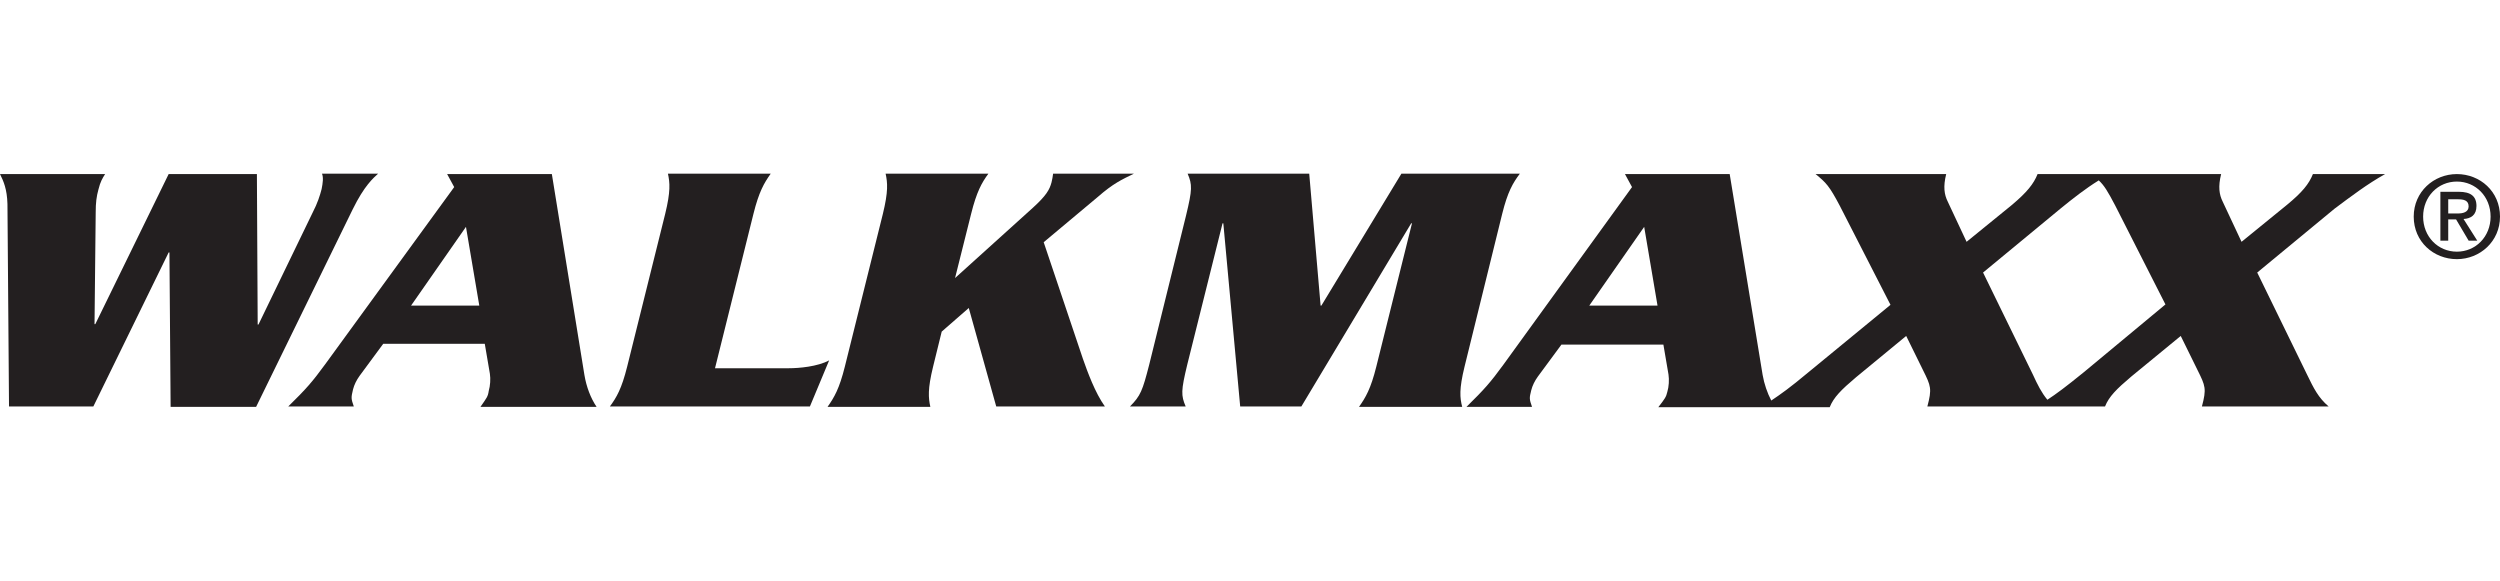
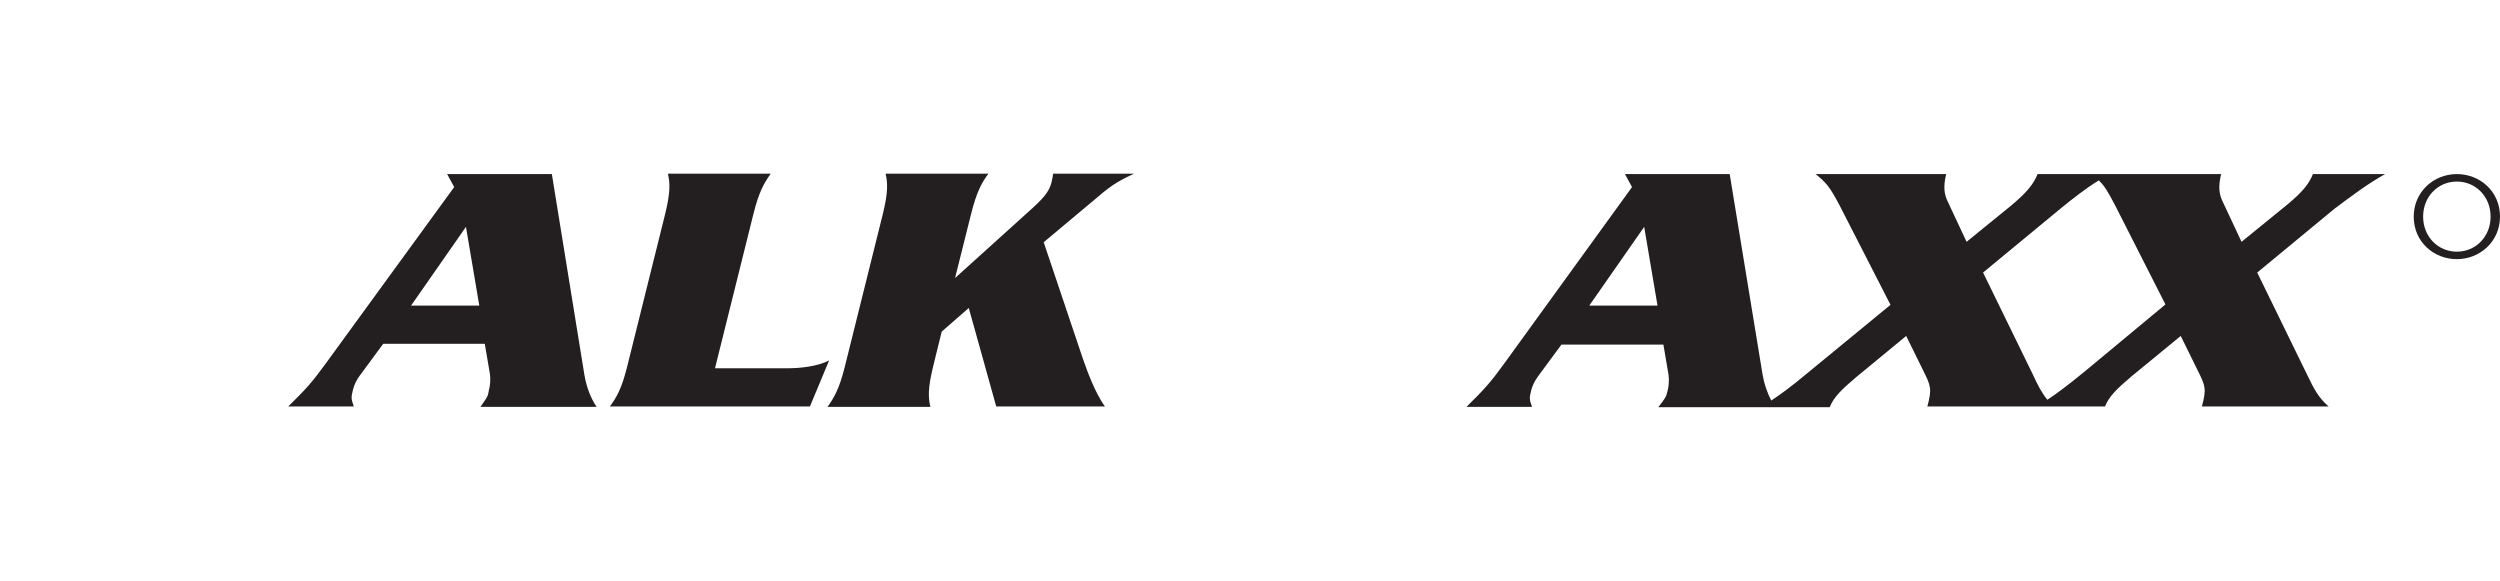
<svg xmlns="http://www.w3.org/2000/svg" width="267" height="62" viewBox="0 0 267 62" fill="none">
-   <path d="M160.434 22.84C161.021 20.484 161.565 19.559 162.319 18.549H149.669L141.123 32.64H141.04L139.825 18.549H126.839C127.342 19.727 127.342 20.232 126.672 23.008L122.734 38.95C122.022 41.726 121.813 42.273 120.682 43.408H126.63C126.127 42.231 126.127 41.726 126.797 38.95L130.567 23.849H130.651L132.452 43.408H138.987L150.716 23.849H150.8L146.988 39.16C146.401 41.516 145.857 42.441 145.145 43.45H156.162C155.91 42.483 155.826 41.558 156.413 39.16L160.434 22.84Z" fill="#231F20" />
  <path d="M254.727 18.592H247.019C246.6 19.643 245.888 20.526 244.255 21.872L239.396 25.826L237.385 21.536C237.008 20.779 236.882 19.938 237.217 18.592H217.613C217.194 19.643 216.482 20.526 214.891 21.872L210.031 25.826L208.021 21.536C207.644 20.779 207.518 19.938 207.853 18.592H193.904C195.035 19.517 195.37 19.853 196.501 21.999L201.905 32.556L193.15 39.749C191.14 41.431 190.176 42.104 189.171 42.777C188.752 41.978 188.417 41.011 188.249 40.043L184.731 18.592H173.546L174.3 19.98L160.561 38.95C159.178 40.843 158.55 41.558 156.623 43.45H163.619C163.325 42.609 163.325 42.525 163.535 41.684C163.66 41.179 163.912 40.674 164.247 40.212L166.76 36.805H177.651L178.196 40.001C178.28 40.548 178.238 41.305 178.07 41.852C177.945 42.399 177.819 42.567 177.107 43.492H195.412C195.831 42.441 196.627 41.642 198.219 40.296L203.581 35.879L205.382 39.539C206.22 41.221 206.345 41.516 205.843 43.408H224.818C225.237 42.357 226.033 41.558 227.625 40.212L232.903 35.879L234.704 39.539C235.542 41.221 235.667 41.516 235.165 43.408H248.695C247.606 42.483 247.103 41.474 246.391 40.001L241.071 29.107L249.323 22.293C251.124 20.947 252.842 19.643 254.727 18.592ZM169.734 32.64L175.599 24.228L177.023 32.64H169.734ZM222.556 39.749C220.587 41.347 219.624 42.062 218.661 42.693C218.032 41.936 217.613 41.095 217.111 40.001L211.791 29.107L220.043 22.293C221.383 21.199 222.724 20.148 224.148 19.265C224.734 19.811 225.111 20.442 225.907 21.956L231.269 32.514L222.556 39.749Z" fill="#231F20" />
  <path d="M121.1 18.549H112.471C112.429 18.844 112.387 19.18 112.303 19.475C112.094 20.274 111.717 20.905 110.335 22.167L101.999 29.696L103.716 22.84C104.303 20.484 104.847 19.517 105.559 18.549H94.584C94.794 19.517 94.878 20.442 94.291 22.84L90.228 39.16C89.641 41.516 89.097 42.441 88.385 43.45H99.36C99.15 42.483 99.066 41.558 99.653 39.16L100.574 35.416L103.465 32.893L106.397 43.408H118C116.953 41.936 116.157 39.749 115.654 38.319L111.466 25.868L117.246 21.031C118.88 19.601 119.801 19.18 121.1 18.549Z" fill="#231F20" />
  <path d="M84.238 39.328H76.363L80.468 22.84C81.055 20.484 81.599 19.559 82.311 18.549H71.336C71.546 19.517 71.629 20.442 71.043 22.84L66.98 39.16C66.393 41.516 65.849 42.441 65.137 43.408H86.5L88.553 38.487C87.296 39.16 85.327 39.328 84.238 39.328Z" fill="#231F20" />
-   <path d="M40.381 18.549H34.391C34.558 18.97 34.475 19.559 34.349 20.19C34.181 20.863 33.888 21.746 33.427 22.63L27.605 34.659H27.521L27.437 18.592H18.012L10.179 34.617H10.095L10.221 22.672C10.221 21.662 10.305 20.989 10.514 20.232C10.724 19.391 10.933 19.054 11.226 18.592H0C0.377 19.349 0.754 20.19 0.796 21.788L0.963 43.408H9.97L18.012 26.962H18.096L18.222 43.45H27.354L37.658 22.377C38.915 19.811 39.878 19.012 40.381 18.549Z" fill="#231F20" />
  <path d="M51.315 43.45H63.714C63.085 42.525 62.625 41.305 62.415 40.043L58.938 18.592H47.754L48.508 19.98L34.727 38.908C33.344 40.8 32.716 41.516 30.789 43.408H37.785C37.491 42.567 37.491 42.483 37.701 41.6C37.826 41.095 38.078 40.59 38.413 40.127L40.926 36.721H51.775L52.32 39.917C52.404 40.464 52.362 41.179 52.194 41.768C52.111 42.357 51.985 42.483 51.315 43.45ZM43.9 32.64L49.765 24.228L51.189 32.64H43.9Z" fill="#231F20" />
  <path d="M262.393 18.592C259.921 18.592 257.785 20.484 257.785 23.134C257.785 25.826 259.921 27.677 262.393 27.677C264.864 27.677 267.001 25.784 267.001 23.134C267.001 20.442 264.864 18.592 262.393 18.592ZM262.393 26.878C260.382 26.878 258.79 25.279 258.79 23.134C258.79 20.989 260.382 19.391 262.393 19.391C264.404 19.391 265.995 20.989 265.995 23.134C265.995 25.279 264.404 26.878 262.393 26.878Z" fill="#231F20" />
-   <path d="M264.487 21.999C264.487 20.947 263.858 20.484 262.602 20.484H260.633V25.7H261.471V23.429H262.308L263.649 25.7H264.57L263.104 23.387C263.9 23.345 264.487 22.966 264.487 21.999ZM261.471 22.756V21.284H262.518C263.062 21.284 263.649 21.368 263.649 22.041C263.649 22.672 263.02 22.798 262.518 22.798H261.471V22.756Z" fill="#231F20" />
</svg>